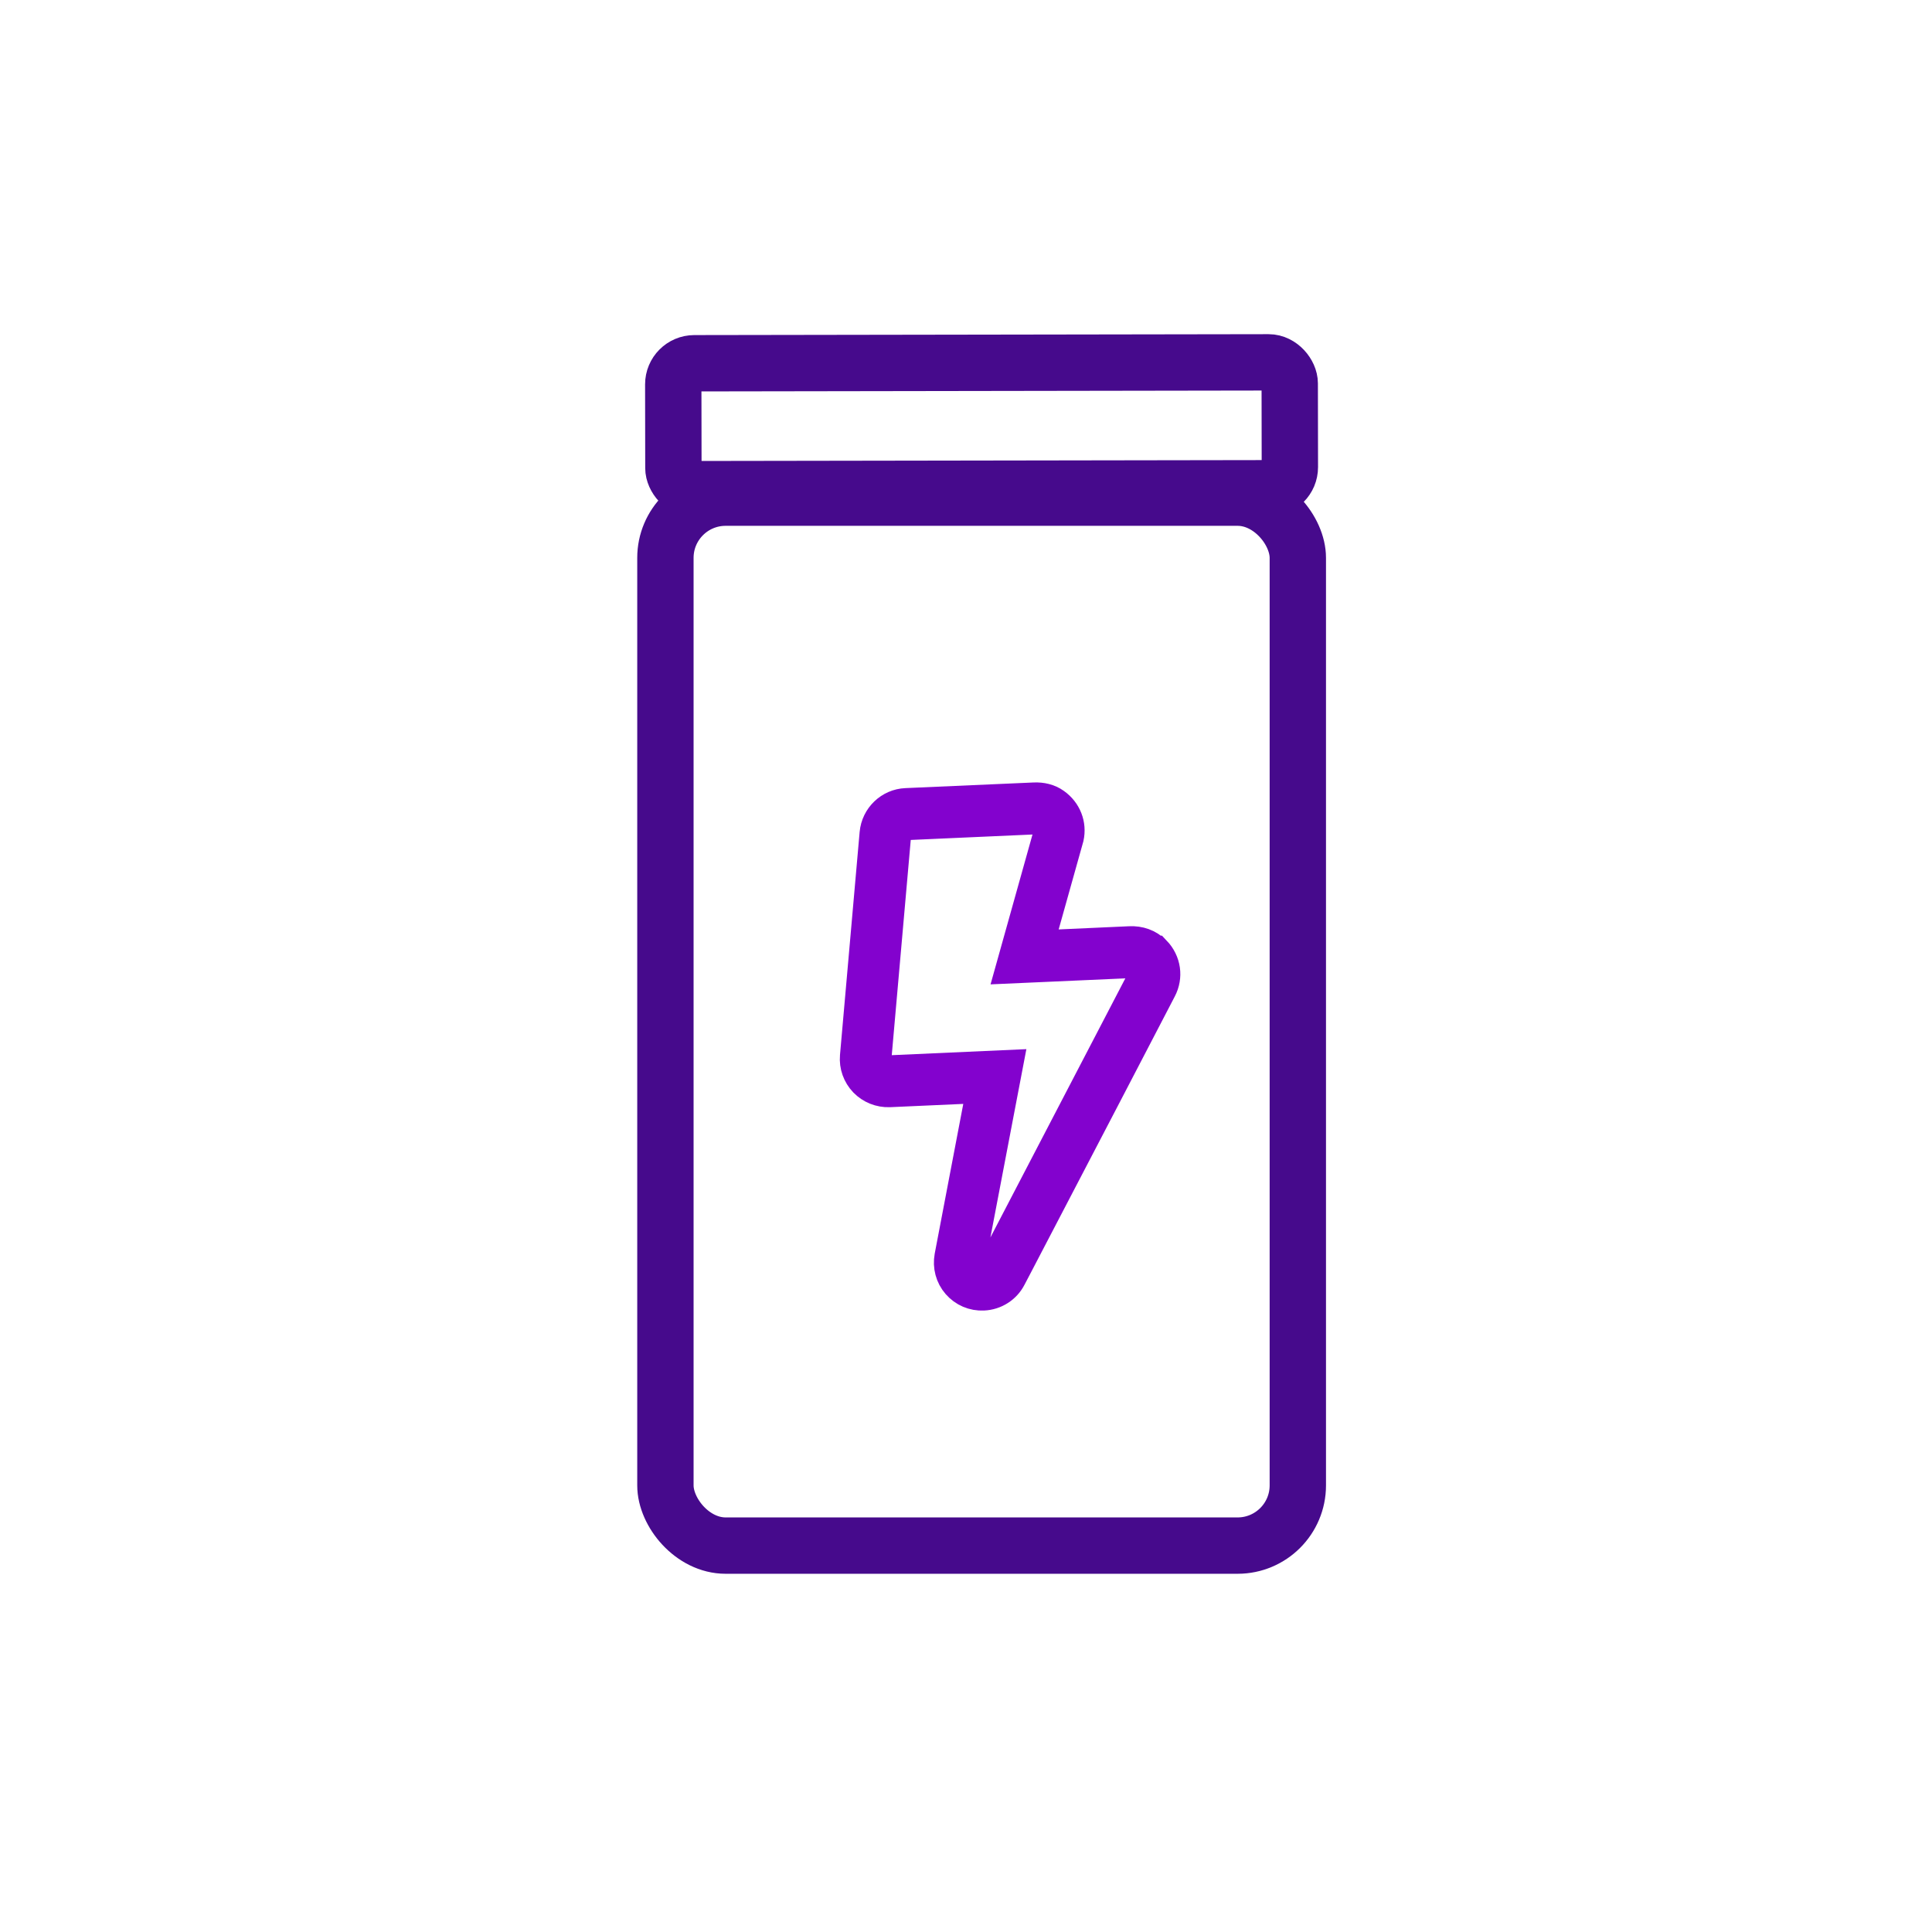
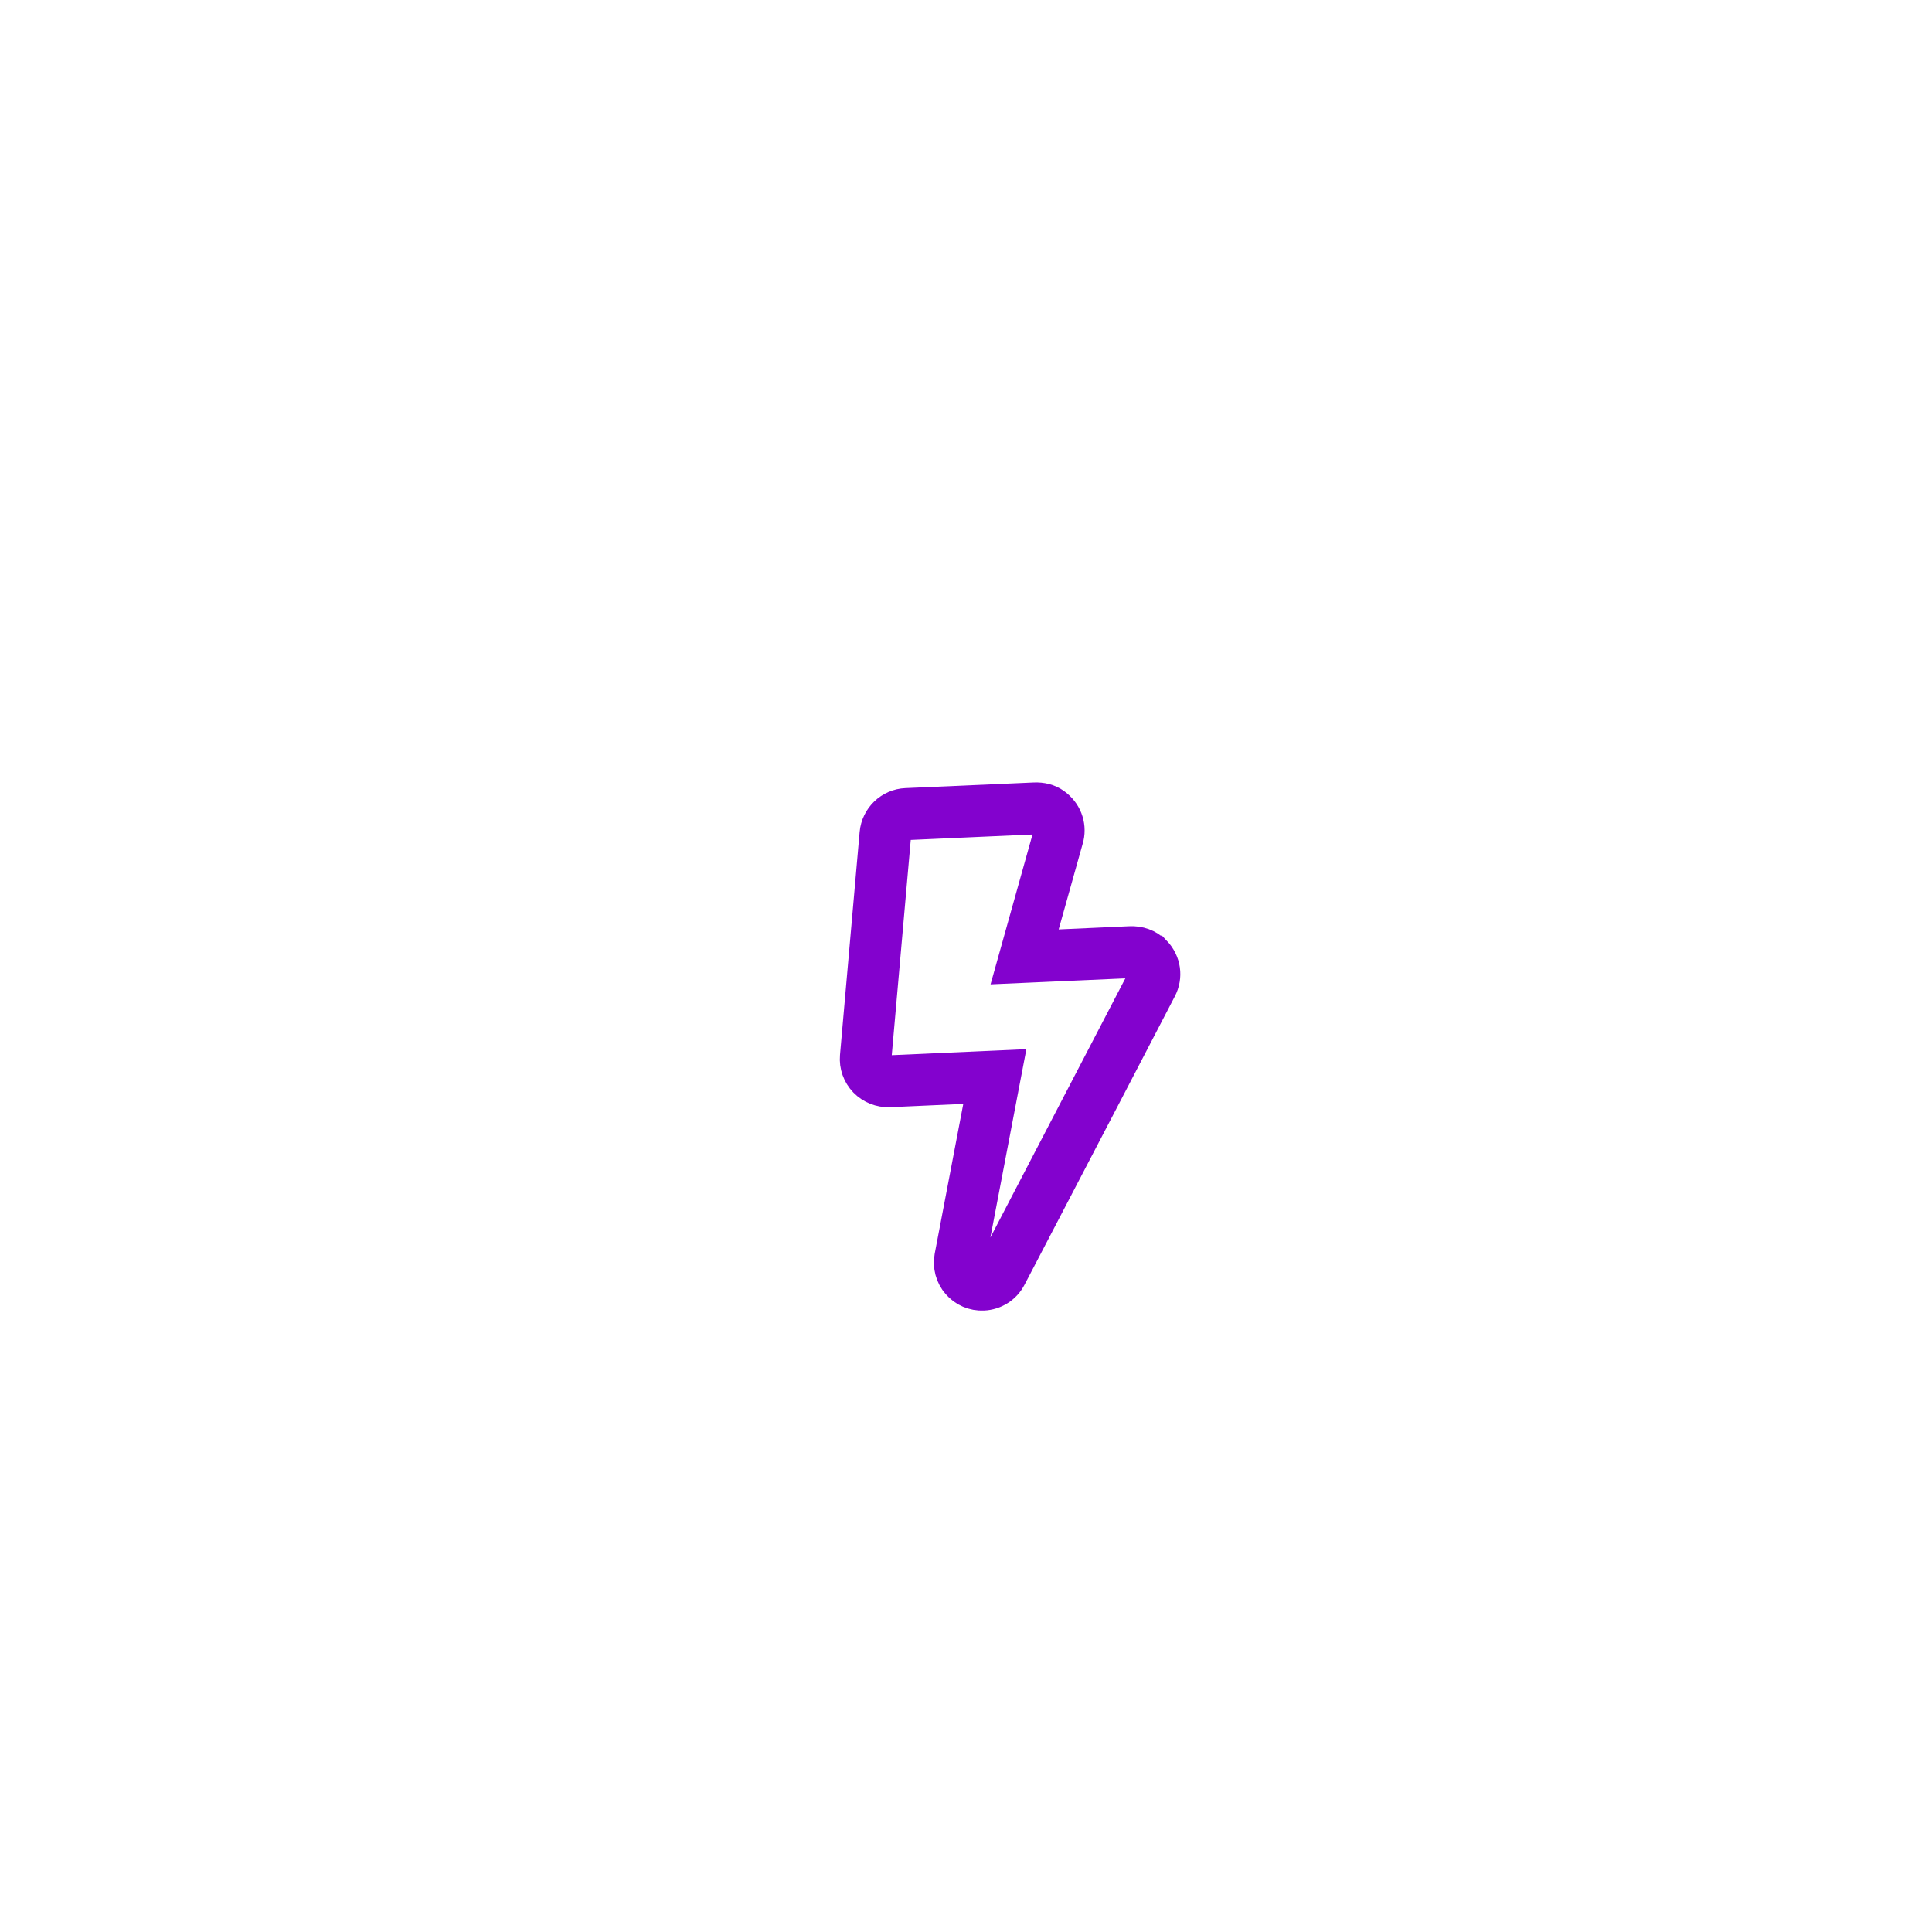
<svg xmlns="http://www.w3.org/2000/svg" id="Layer_1" data-name="Layer 1" viewBox="0 0 120 120">
  <defs>
    <style>
      .cls-1 {
        fill: #8302ce;
        stroke: #8302ce;
        stroke-width: 2px;
      }

      .cls-1, .cls-2 {
        stroke-miterlimit: 10;
      }

      .cls-2 {
        fill: none;
        stroke: #460a8c;
        stroke-width: 3.5px;
      }
    </style>
  </defs>
  <path class="cls-1" d="m71.72,59.11c-.4-.42-.97-.61-1.55-.58l-5.75.26,1.9-6.78c.17-.78-.13-1.58-.82-2.07-.36-.26-.81-.36-1.26-.34l-7.96.35c-.99.04-1.8.82-1.89,1.81l-1.22,13.85c-.05.57.15,1.13.55,1.55.4.41.95.63,1.52.61l5.81-.26-2.01,10.54c-.11.6.05,1.21.45,1.67.4.46.98.71,1.59.68.71-.03,1.35-.44,1.67-1.07,0,0,.12-.22.32-.61l5.55-10.64c1.87-3.59,3.46-6.65,3.46-6.65.4-.76.28-1.67-.34-2.32Zm-.75,1.76l-9.29,17.84c-.24.46-.93.54-1.27.15-.15-.18-.22-.41-.17-.65l2.29-11.99-7.36.33c-.22,0-.43-.07-.59-.24-.16-.16-.23-.38-.21-.6l1.22-13.83c.03-.38.35-.69.74-.7l8.07-.36c.24-.01.47.09.62.27.16.19.22.43.18.63l-2.34,8.36,7.42-.33c.4-.02.61.24.68.36.15.23.16.52.03.77Z" />
-   <rect class="cls-2" x="41.82" y="22.54" width="38.29" height="7.82" rx="1.31" ry="1.31" transform="translate(-.04 .09) rotate(-.09)" />
-   <rect class="cls-2" x="41.33" y="30.91" width="39.28" height="65.09" rx="3.74" ry="3.74" />
</svg>